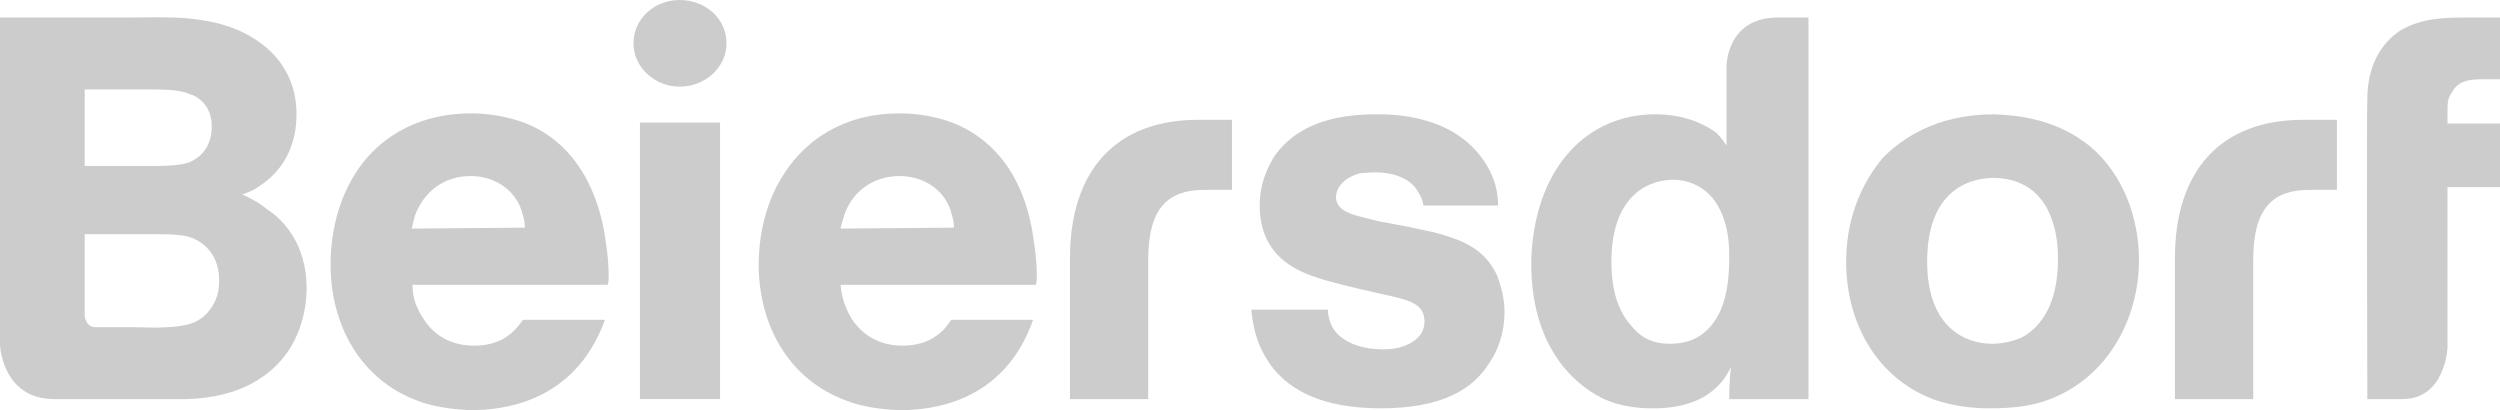
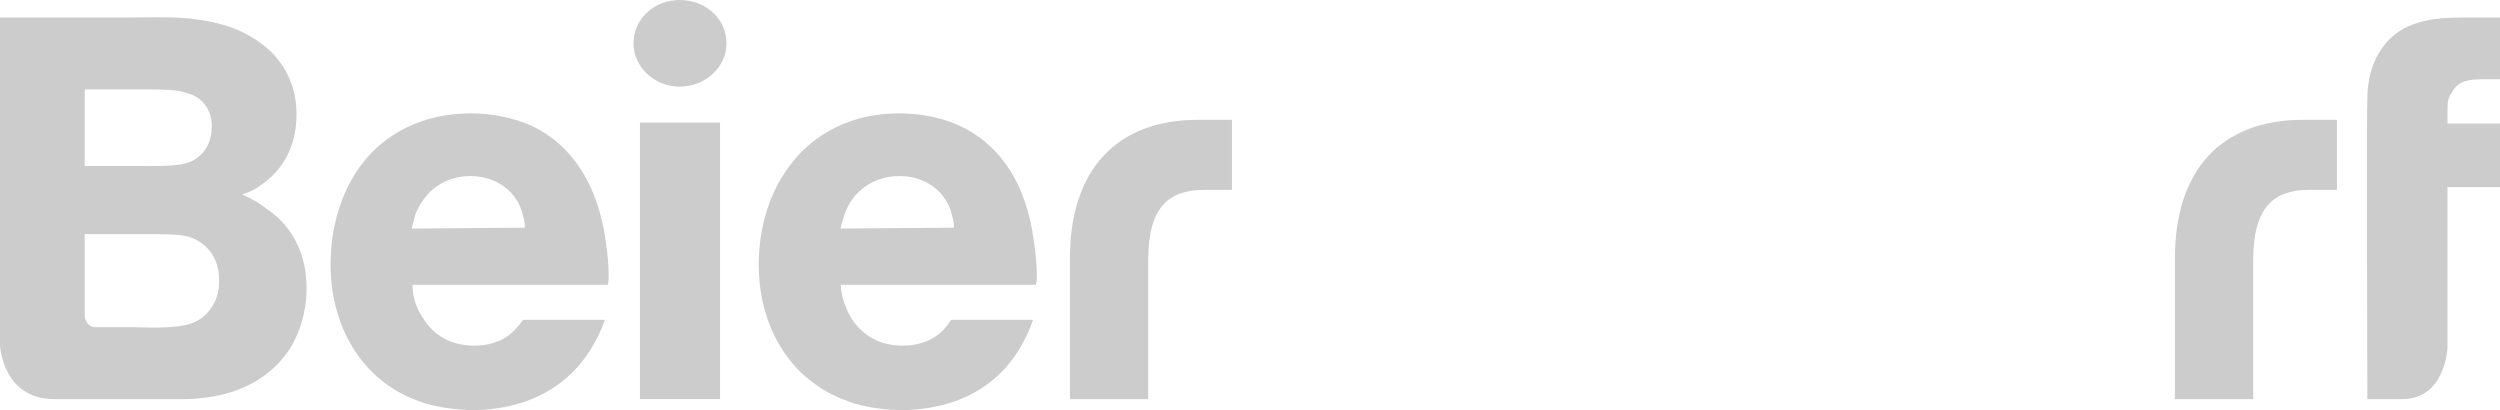
<svg xmlns="http://www.w3.org/2000/svg" width="128" height="21" viewBox="0 0 128 21" fill="none">
  <path d="M111.356 13.214V20.434H115.365V13.308C115.365 10.618 116.401 9.721 118.236 9.721H119.65V6.135H117.909C113.712 6.135 111.356 8.731 111.356 13.214Z" fill="#CCCCCC" />
  <path d="M54.782 13.214V20.434H58.788V13.308C58.788 10.618 59.826 9.721 61.664 9.721H63.076V6.135H61.334C57.139 6.135 54.782 8.731 54.782 13.214Z" fill="#CCCCCC" />
  <path d="M121.208 5.05C121.208 4.531 121.258 2.643 122.904 1.558C124.035 0.897 125.217 0.897 126.442 0.897H128V4.059H127.102C126.486 4.059 125.876 4.106 125.543 4.719C125.311 5.05 125.311 5.239 125.311 5.852V6.324H128V9.58H125.311V17.791C125.311 17.791 125.217 20.434 122.999 20.434H121.208C121.208 20.434 121.164 5.474 121.208 5.05Z" fill="#CCCCCC" />
  <path d="M6.836 16.753C7.402 16.753 7.968 16.8 8.533 16.753C9.429 16.706 10.183 16.611 10.749 15.856C11.22 15.243 11.22 14.629 11.22 14.346C11.22 12.742 10.042 12.175 9.476 12.081C9.051 11.986 8.203 11.986 7.166 11.986H4.337V16.186C4.337 16.186 4.384 16.753 4.903 16.753L6.836 16.753ZM6.695 8.495C8.203 8.495 9.193 8.542 9.806 8.258C10.183 8.07 10.843 7.598 10.843 6.465C10.843 5.38 10.089 4.908 9.712 4.814C9.146 4.577 8.439 4.577 7.166 4.577H4.337V8.495H6.695ZM6.506 0.897C7.543 0.897 8.627 0.849 9.665 0.944C10.372 1.038 12.493 1.18 14.049 2.831C14.803 3.681 15.181 4.672 15.181 5.852C15.181 6.606 15.039 8.353 13.342 9.486C12.965 9.768 12.776 9.815 12.399 9.957C13.059 10.24 13.436 10.524 13.672 10.712C14.473 11.231 15.699 12.458 15.699 14.771C15.699 15.337 15.605 16.706 14.756 17.98C12.918 20.622 9.618 20.434 8.816 20.434C7.873 20.434 6.977 20.434 6.082 20.434H2.782C0.094 20.434 0 17.649 0 17.649V0.897H6.506Z" fill="#CCCCCC" />
  <path d="M32.765 6.277H36.867V20.434H32.765V6.277Z" fill="#CCCCCC" />
-   <path d="M82.504 13.402C82.504 15.195 83.019 16.139 83.584 16.753C84.106 17.366 84.715 17.602 85.519 17.602C86.324 17.602 86.889 17.319 87.122 17.13C87.97 16.517 88.535 15.384 88.535 13.261C88.535 12.93 88.63 10.901 87.36 9.816C87.078 9.58 86.512 9.202 85.614 9.202C84.106 9.249 82.504 10.287 82.504 13.402ZM92.594 0.897V20.434H88.535C88.535 20.387 88.535 19.395 88.63 18.782C88.303 19.443 88.02 19.726 87.737 19.962C86.65 20.906 85.048 20.906 84.671 20.906C84.244 20.906 83.113 20.906 82.032 20.387C80.43 19.584 78.401 17.602 78.401 13.496C78.401 12.977 78.451 11.656 78.922 10.287C79.814 7.645 81.888 5.852 84.765 5.852C86.324 5.852 87.36 6.418 87.876 6.796C88.158 7.078 88.303 7.315 88.397 7.456V3.445C88.397 3.445 88.347 0.897 91.036 0.897H92.594Z" fill="#CCCCCC" />
  <path d="M26.872 11.656C26.872 11.562 26.872 11.326 26.778 11.043C26.495 9.769 25.364 9.014 24.091 9.014C22.771 9.014 21.733 9.769 21.262 10.996C21.168 11.279 21.121 11.609 21.074 11.703L26.872 11.656ZM21.121 14.582C21.121 15.243 21.309 15.762 21.686 16.328C22.488 17.602 23.761 17.697 24.279 17.697C25.788 17.697 26.401 16.895 26.778 16.375H30.974C29.418 20.67 25.647 21 24.091 21C22.818 20.953 21.875 20.717 21.404 20.528C18.434 19.443 16.925 16.611 16.925 13.544C16.925 12.742 17.019 10.382 18.528 8.4C19.282 7.409 20.98 5.805 24.138 5.805C24.609 5.805 25.788 5.852 27.061 6.371C28.475 6.984 30.267 8.4 30.927 11.798C30.974 12.176 31.163 13.072 31.163 14.111C31.163 14.252 31.163 14.44 31.116 14.582H21.121Z" fill="#CCCCCC" />
  <path d="M48.841 11.656C48.841 11.562 48.841 11.326 48.747 11.043C48.464 9.769 47.333 9.014 46.059 9.014C44.74 9.014 43.656 9.769 43.231 10.996C43.137 11.279 43.042 11.609 43.042 11.703L48.841 11.656ZM43.042 14.582C43.089 15.243 43.279 15.762 43.608 16.328C44.457 17.602 45.682 17.697 46.202 17.697C47.71 17.697 48.37 16.895 48.7 16.375H52.895C51.387 20.67 47.616 21 46.059 21C44.74 20.953 43.844 20.717 43.373 20.528C40.355 19.443 38.846 16.611 38.846 13.544C38.846 12.742 38.941 10.382 40.497 8.4C41.251 7.409 42.948 5.805 46.059 5.805C46.578 5.805 47.757 5.852 48.983 6.371C50.397 6.984 52.236 8.4 52.848 11.798C52.895 12.176 53.084 13.072 53.084 14.111C53.084 14.252 53.084 14.44 53.037 14.582H43.042Z" fill="#CCCCCC" />
-   <path d="M72.884 10.524C72.84 10.24 72.746 10.052 72.602 9.815C72.319 9.296 71.615 8.825 70.384 8.825C70.007 8.825 69.724 8.872 69.63 8.872C68.737 9.108 68.404 9.674 68.404 10.099C68.404 10.571 68.832 10.807 68.97 10.854C69.158 10.995 69.868 11.137 70.572 11.326L72.086 11.609L73.406 11.892C74.82 12.27 75.995 12.695 76.654 14.11C76.748 14.393 77.031 15.101 77.031 15.95C77.031 16.422 76.987 17.555 76.183 18.688C75.385 19.915 73.827 20.906 70.717 20.906C67.65 20.906 66.099 19.962 65.2 18.876C64.779 18.31 64.214 17.508 64.069 15.856H67.984C67.984 15.998 68.028 16.47 68.31 16.894C68.643 17.366 69.441 17.885 70.811 17.885C70.955 17.885 71.282 17.885 71.659 17.791C71.804 17.744 72.935 17.461 72.935 16.47C72.935 15.479 72.036 15.337 70.528 15.007C67.889 14.393 66.57 14.11 65.577 13.214C64.54 12.27 64.496 10.995 64.496 10.524C64.496 9.296 64.968 8.495 65.2 8.07C66.004 6.89 67.462 5.852 70.434 5.852C71.094 5.852 74.015 5.805 75.712 7.881C76.61 8.967 76.704 10.005 76.704 10.524H72.884Z" fill="#CCCCCC" />
-   <path d="M98.67 13.402C98.67 16.611 100.467 17.602 102.019 17.602C102.258 17.602 102.917 17.555 103.527 17.272C104.469 16.753 105.368 15.62 105.368 13.261C105.368 13.025 105.368 12.128 105.085 11.326C104.846 10.571 104.143 9.108 102.019 9.108C100.467 9.155 98.67 10.052 98.67 13.402ZM107.02 7.503C108.717 8.919 109.515 11.184 109.515 13.308C109.515 16.47 107.774 19.49 104.708 20.528C104.143 20.717 103.294 20.906 101.975 20.906C101.453 20.906 100.279 20.906 98.953 20.434C96.031 19.301 94.523 16.47 94.523 13.402C94.523 10.665 95.704 8.919 96.408 8.07C97.307 7.173 99.047 5.852 102.113 5.852C102.917 5.899 105.129 5.946 107.02 7.503Z" fill="#CCCCCC" />
-   <path d="M37.197 2.218C37.197 3.445 36.112 4.436 34.793 4.436C33.52 4.436 32.435 3.445 32.435 2.218C32.435 0.944 33.52 0 34.793 0C36.112 0 37.197 0.944 37.197 2.218Z" fill="#CCCCCC" />
+   <path d="M37.197 2.218C37.197 3.445 36.112 4.436 34.793 4.436C33.52 4.436 32.435 3.445 32.435 2.218C32.435 0.944 33.52 0 34.793 0C36.112 0 37.197 0.944 37.197 2.218" fill="#CCCCCC" />
</svg>